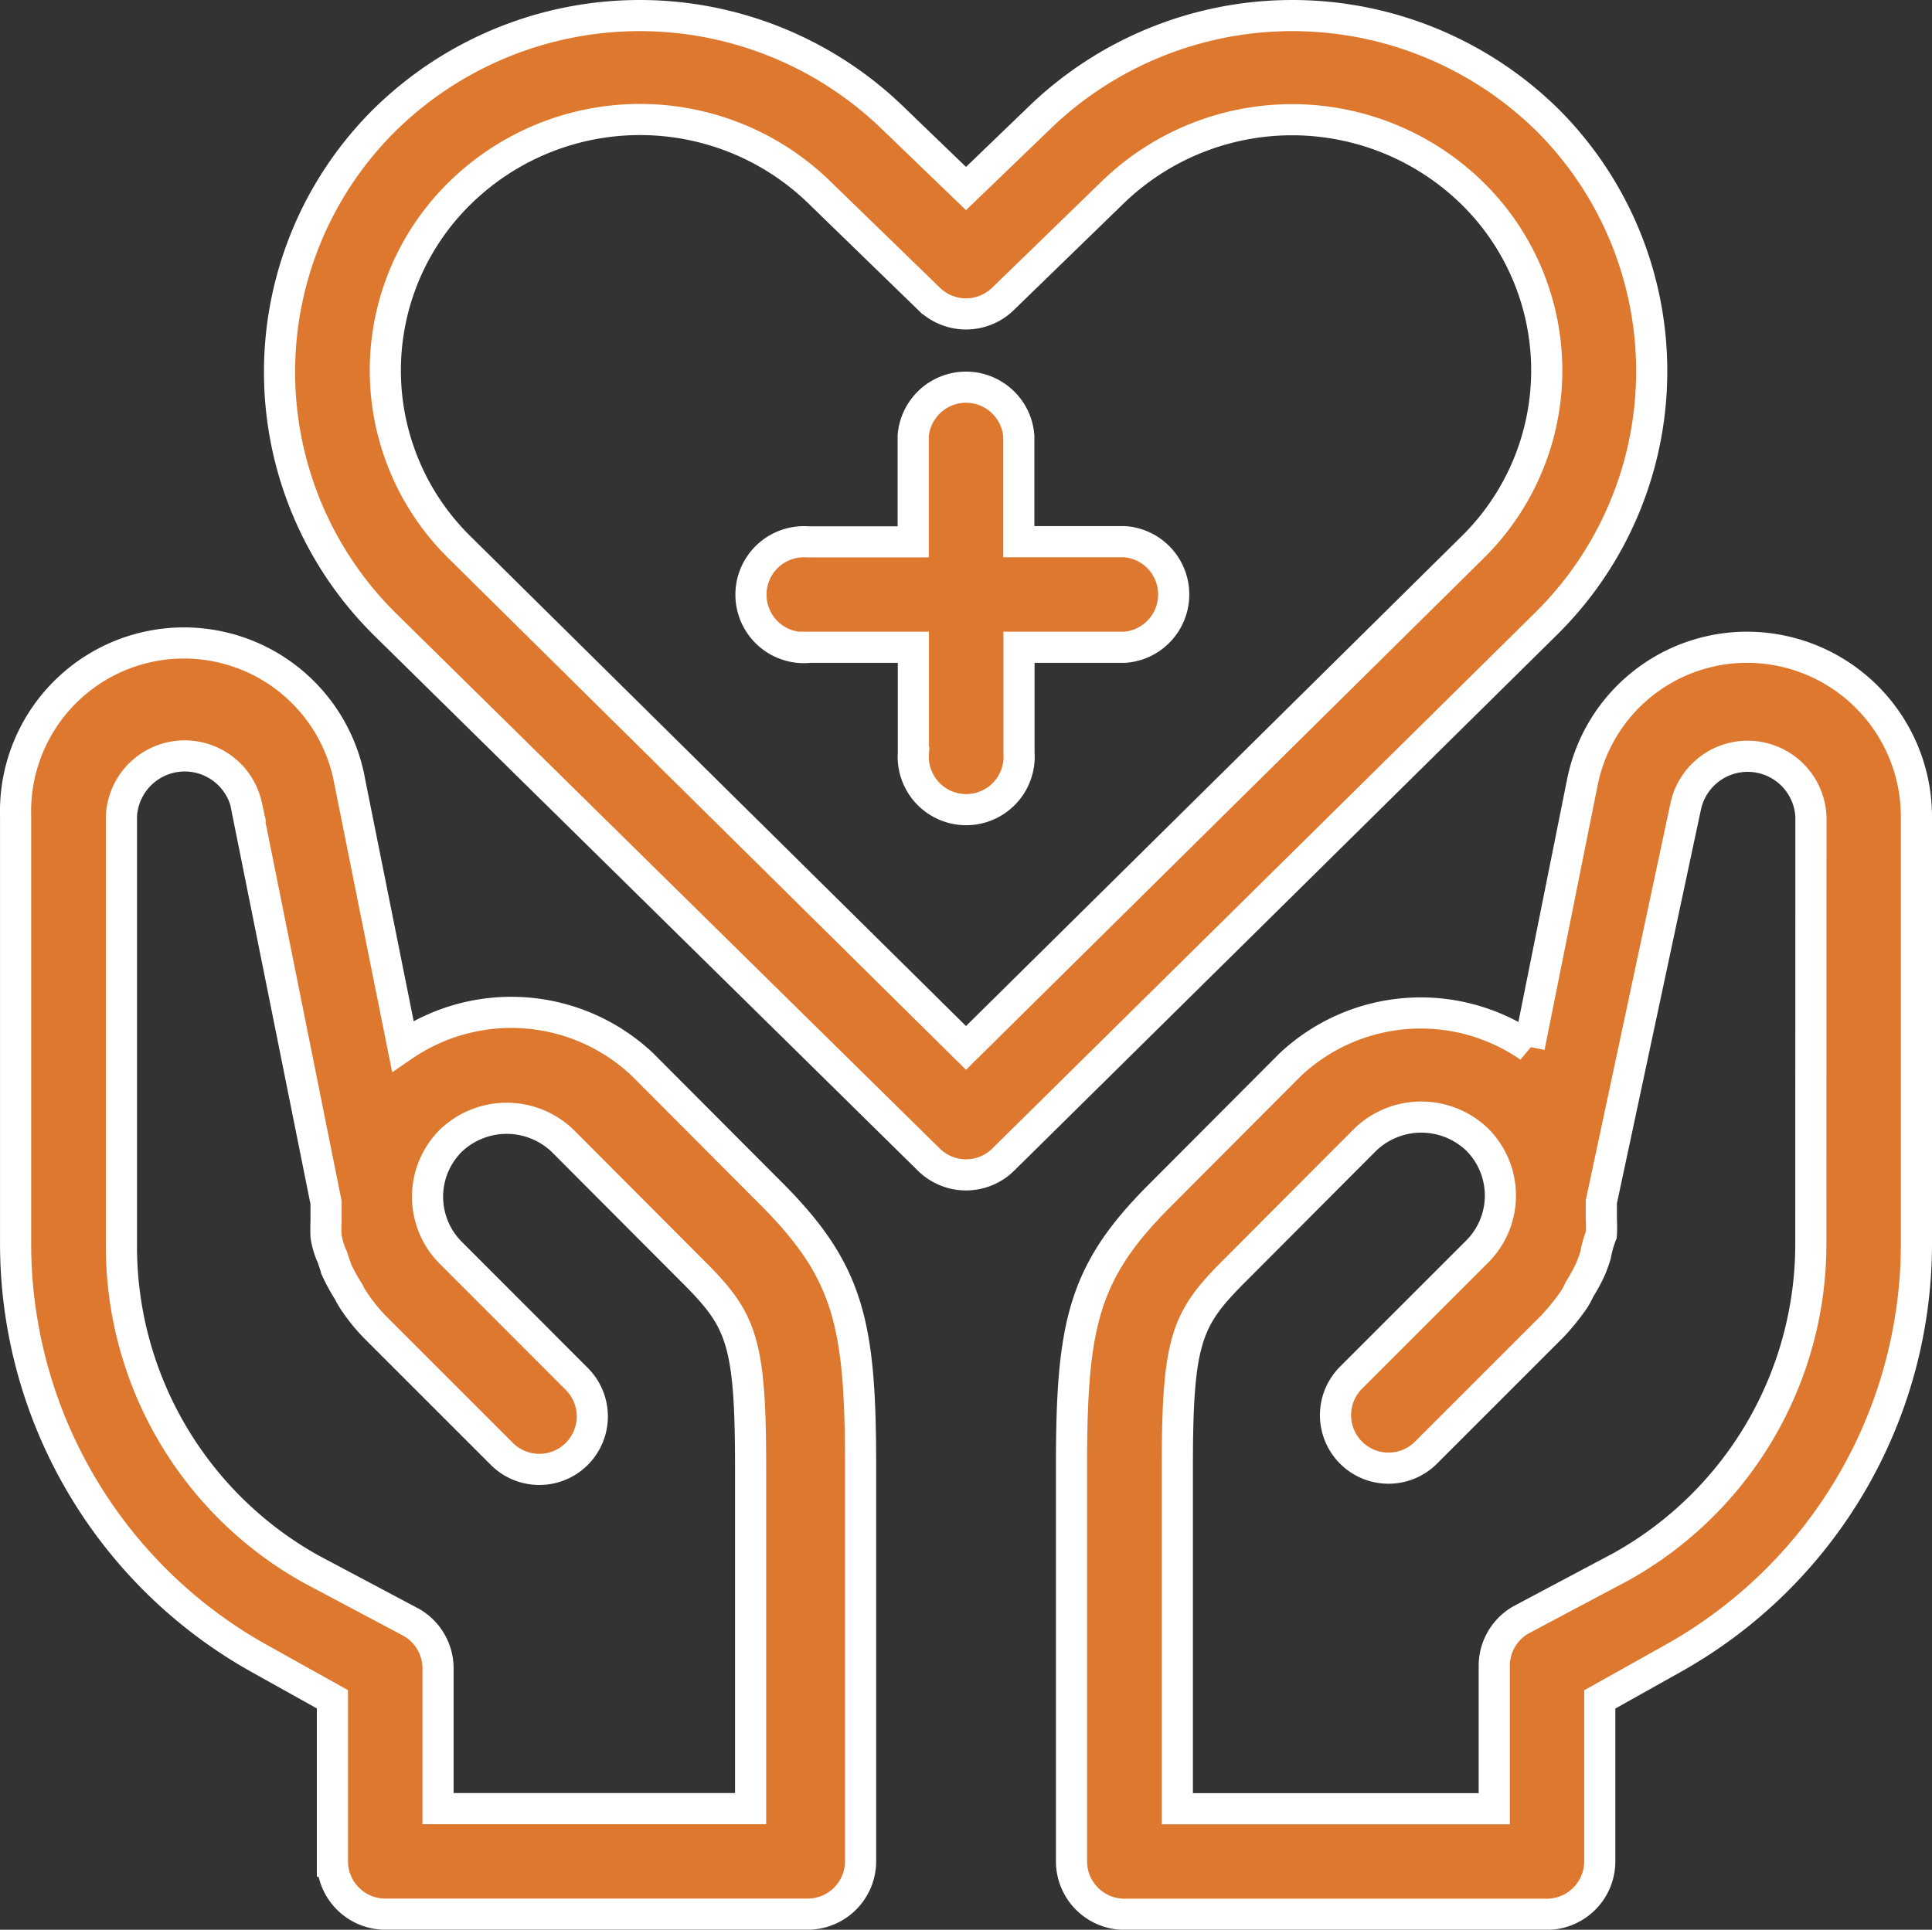
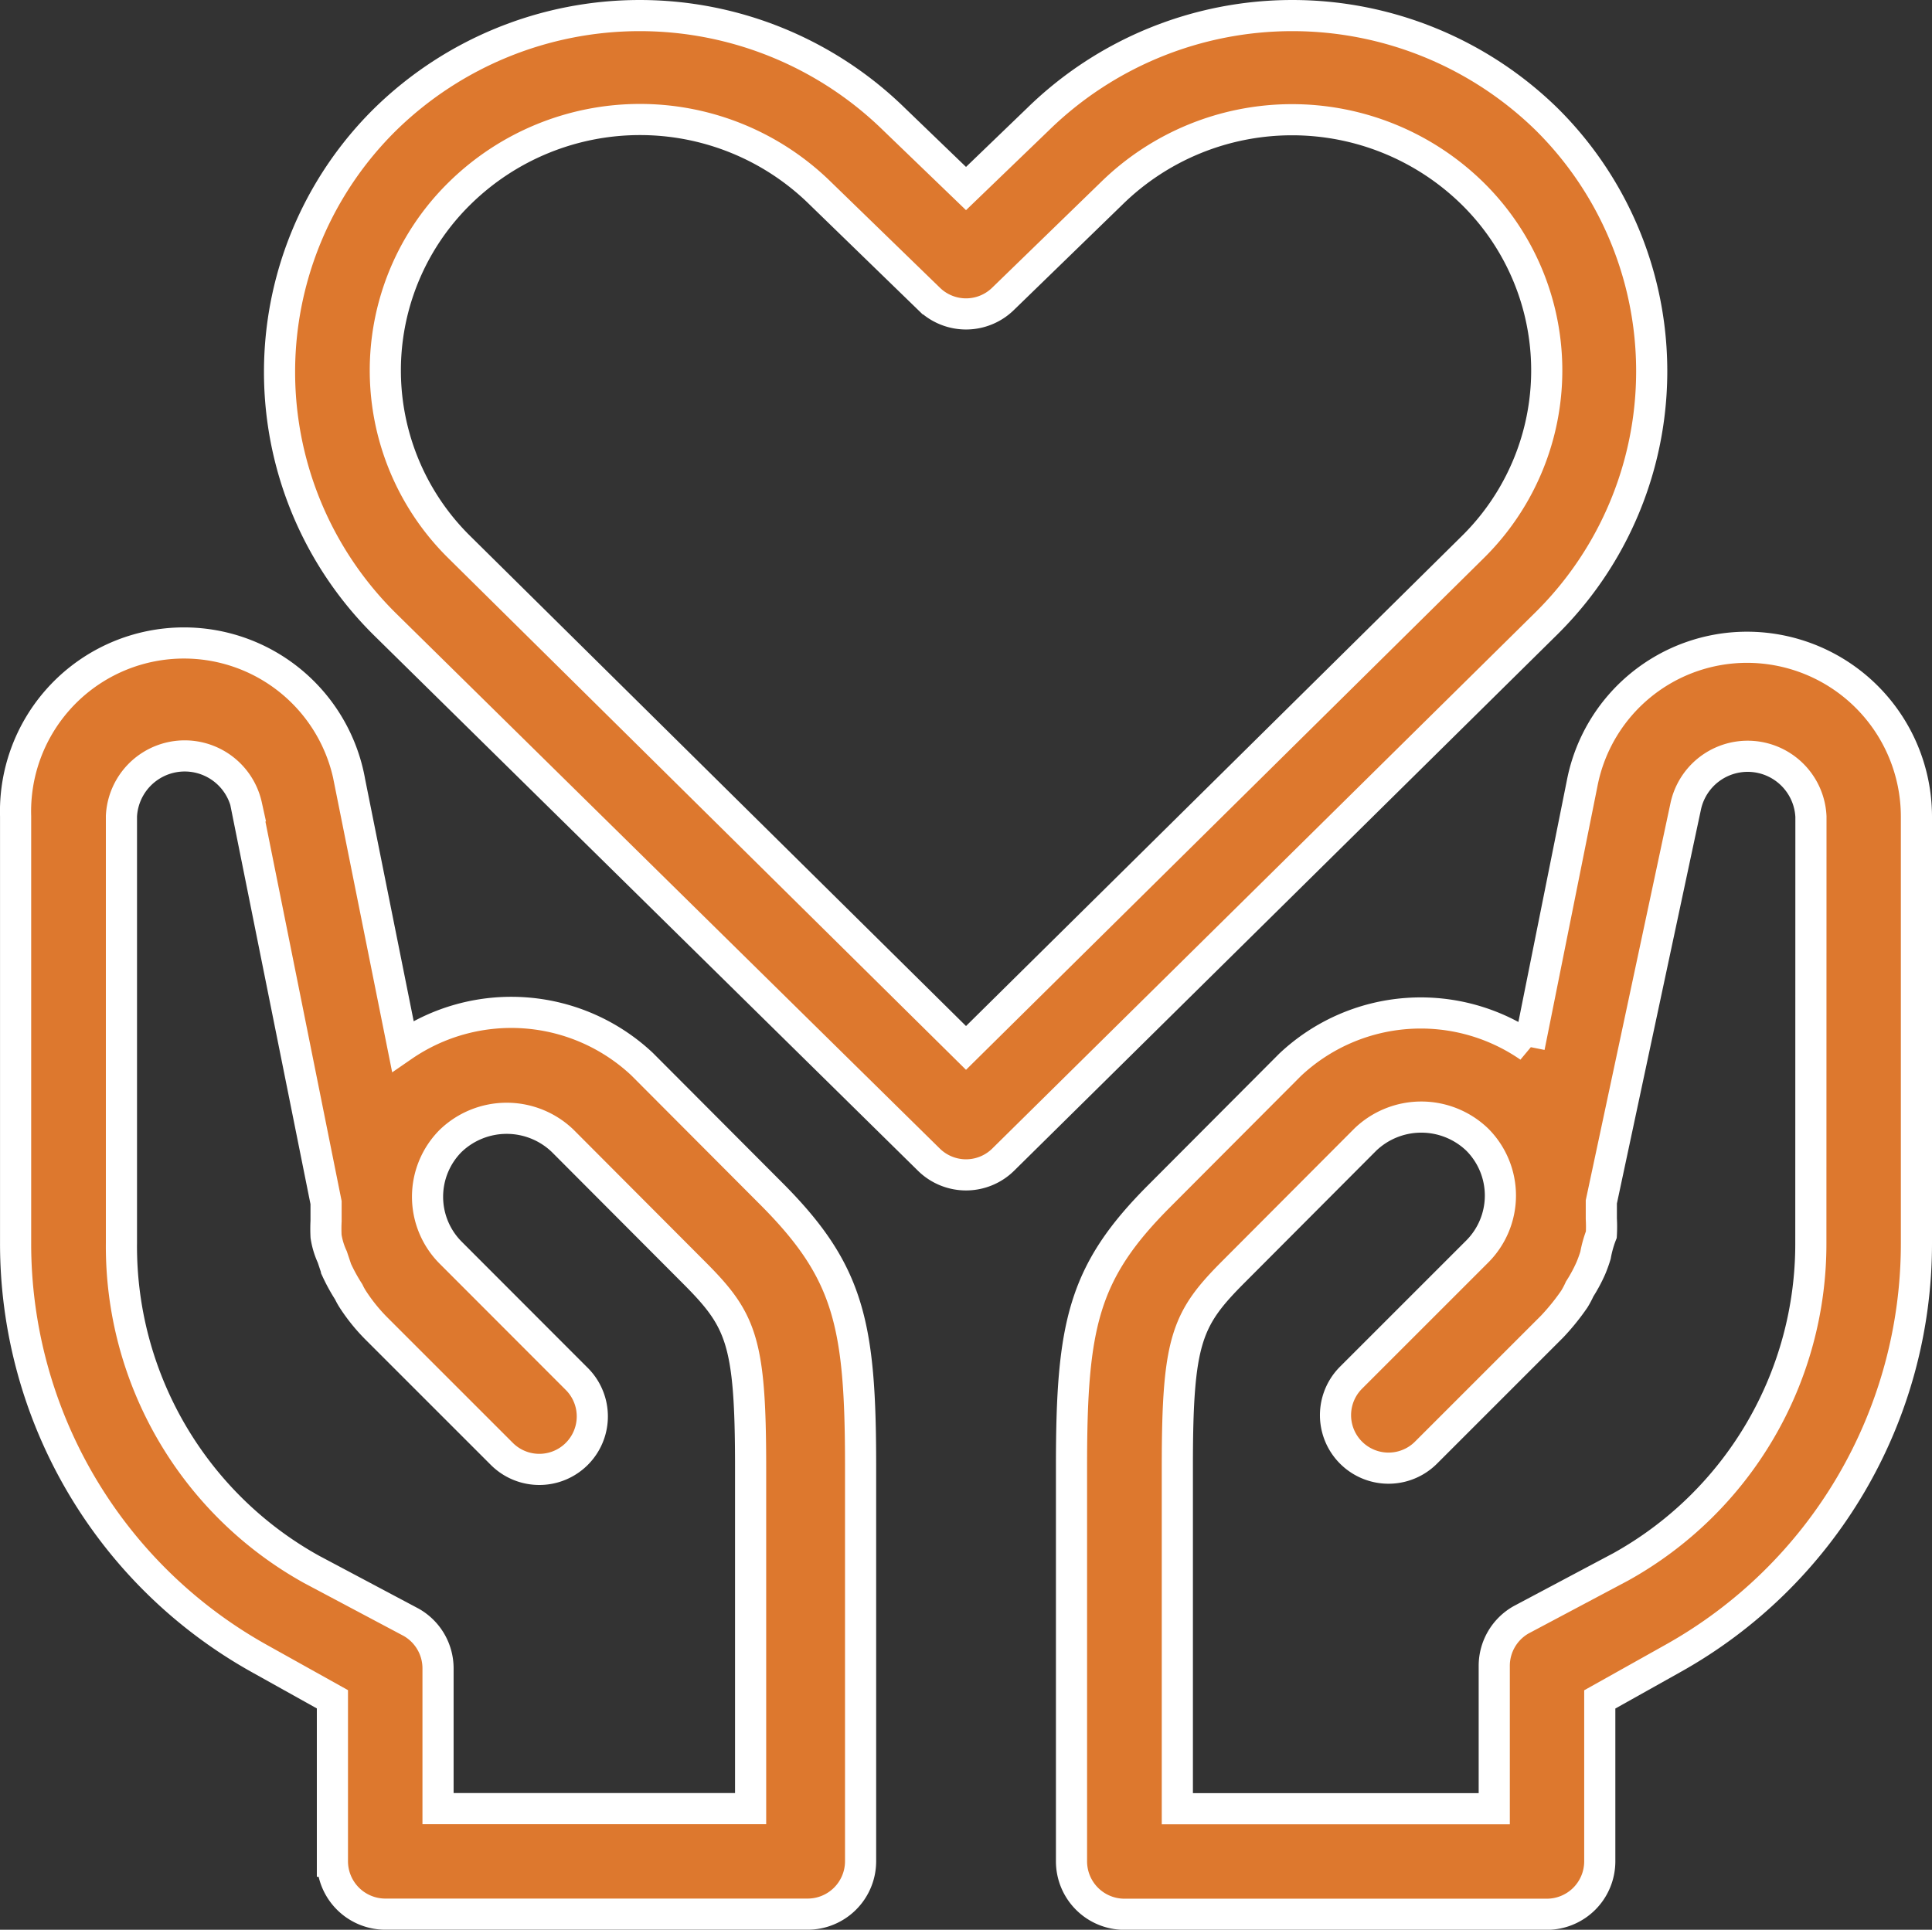
<svg xmlns="http://www.w3.org/2000/svg" width="62.031" height="61.973" viewBox="0 0 62.031 61.973">
  <rect x="0" y="0" width="62.031" height="61.973" fill="#333333" stroke="none" />
  <g id="apross" transform="translate(-5.499 -5.533)">
    <path id="Trazado_3528" data-name="Trazado 3528" d="M6,31.745V45.459A15.257,15.257,0,0,0,13.833,58.8l2.339,1.305v5.2a1.7,1.7,0,0,0,1.7,1.7H31.43a1.7,1.7,0,0,0,1.7-1.7v-12.7c0-4.543-.373-6.222-2.831-8.7l-4.187-4.2a6.137,6.137,0,0,0-7.68-.576l-1.7-8.476A5.408,5.408,0,0,0,6,31.745Zm7.408-.339,2.56,12.748v.593a4.83,4.83,0,0,0,0,.492,2.472,2.472,0,0,0,.2.661l.136.407a5.8,5.8,0,0,0,.39.712,2.186,2.186,0,0,0,.153.271,5.8,5.8,0,0,0,.712.882h0l4.052,4.052a1.7,1.7,0,0,0,2.407-2.407L19.97,45.764a2.543,2.543,0,0,1,0-3.594,2.594,2.594,0,0,1,3.594,0l4.187,4.2c1.543,1.543,1.848,2.187,1.848,6.289V63.616H19.563V59.106a1.7,1.7,0,0,0-.865-1.475l-3.2-1.7a11.867,11.867,0,0,1-6.1-10.477V31.745a2.034,2.034,0,0,1,4.018-.339Zm48.2-5.086A5.391,5.391,0,0,0,56.3,30.677l-1.7,8.476a6.12,6.12,0,0,0-7.68.576l-4.187,4.2c-2.458,2.458-2.831,4.136-2.831,8.68v12.7a1.7,1.7,0,0,0,1.7,1.7H55.163a1.7,1.7,0,0,0,1.7-1.7v-5.2L59.2,58.8A15.257,15.257,0,0,0,67.03,45.459V31.745A5.442,5.442,0,0,0,61.605,26.32ZM63.64,45.459a11.867,11.867,0,0,1-6.1,10.392l-3.2,1.7a1.7,1.7,0,0,0-.865,1.475v4.594H43.3v-11c0-4.1.305-4.747,1.848-6.289l4.187-4.2a2.594,2.594,0,0,1,3.594,0,2.543,2.543,0,0,1,0,3.594l-4.052,4.052a1.7,1.7,0,1,0,2.407,2.407l4.052-4.052a7.342,7.342,0,0,0,.712-.882,2.946,2.946,0,0,0,.17-.322,4.968,4.968,0,0,0,.356-.661,4.234,4.234,0,0,0,.153-.424,3.551,3.551,0,0,1,.186-.661,4.61,4.61,0,0,0,0-.509c0-.186,0-.356,0-.542l2.712-12.714a2.034,2.034,0,0,1,4.018.339ZM35.329,42.781a1.7,1.7,0,0,0,2.373,0L55.163,25.54a11.392,11.392,0,0,0,0-16.173,11.68,11.68,0,0,0-16.342,0l-2.306,2.221L34.21,9.367a11.68,11.68,0,0,0-16.342,0,11.392,11.392,0,0,0,0,16.224ZM20.258,11.741a8.256,8.256,0,0,1,11.579,0l3.492,3.391a1.7,1.7,0,0,0,2.373,0l3.492-3.391a8.273,8.273,0,0,1,11.579,0,7.968,7.968,0,0,1,0,11.375L36.515,39.187,20.258,23.116a7.968,7.968,0,0,1,0-11.375Z" fill="#dd782e" stroke="#fff" stroke-width="1" />
-     <path id="Trazado_3529" data-name="Trazado 3529" d="M21.7,21.476h3.391v3.391a1.7,1.7,0,1,0,3.391,0V21.476h3.391a1.7,1.7,0,0,0,0-3.391H28.476V14.7a1.7,1.7,0,0,0-3.391,0v3.391H21.7a1.7,1.7,0,1,0,0,3.391Z" transform="translate(9.734 4.844)" fill="#dd782e" stroke="#fff" stroke-width="1" />
  </g>
</svg>